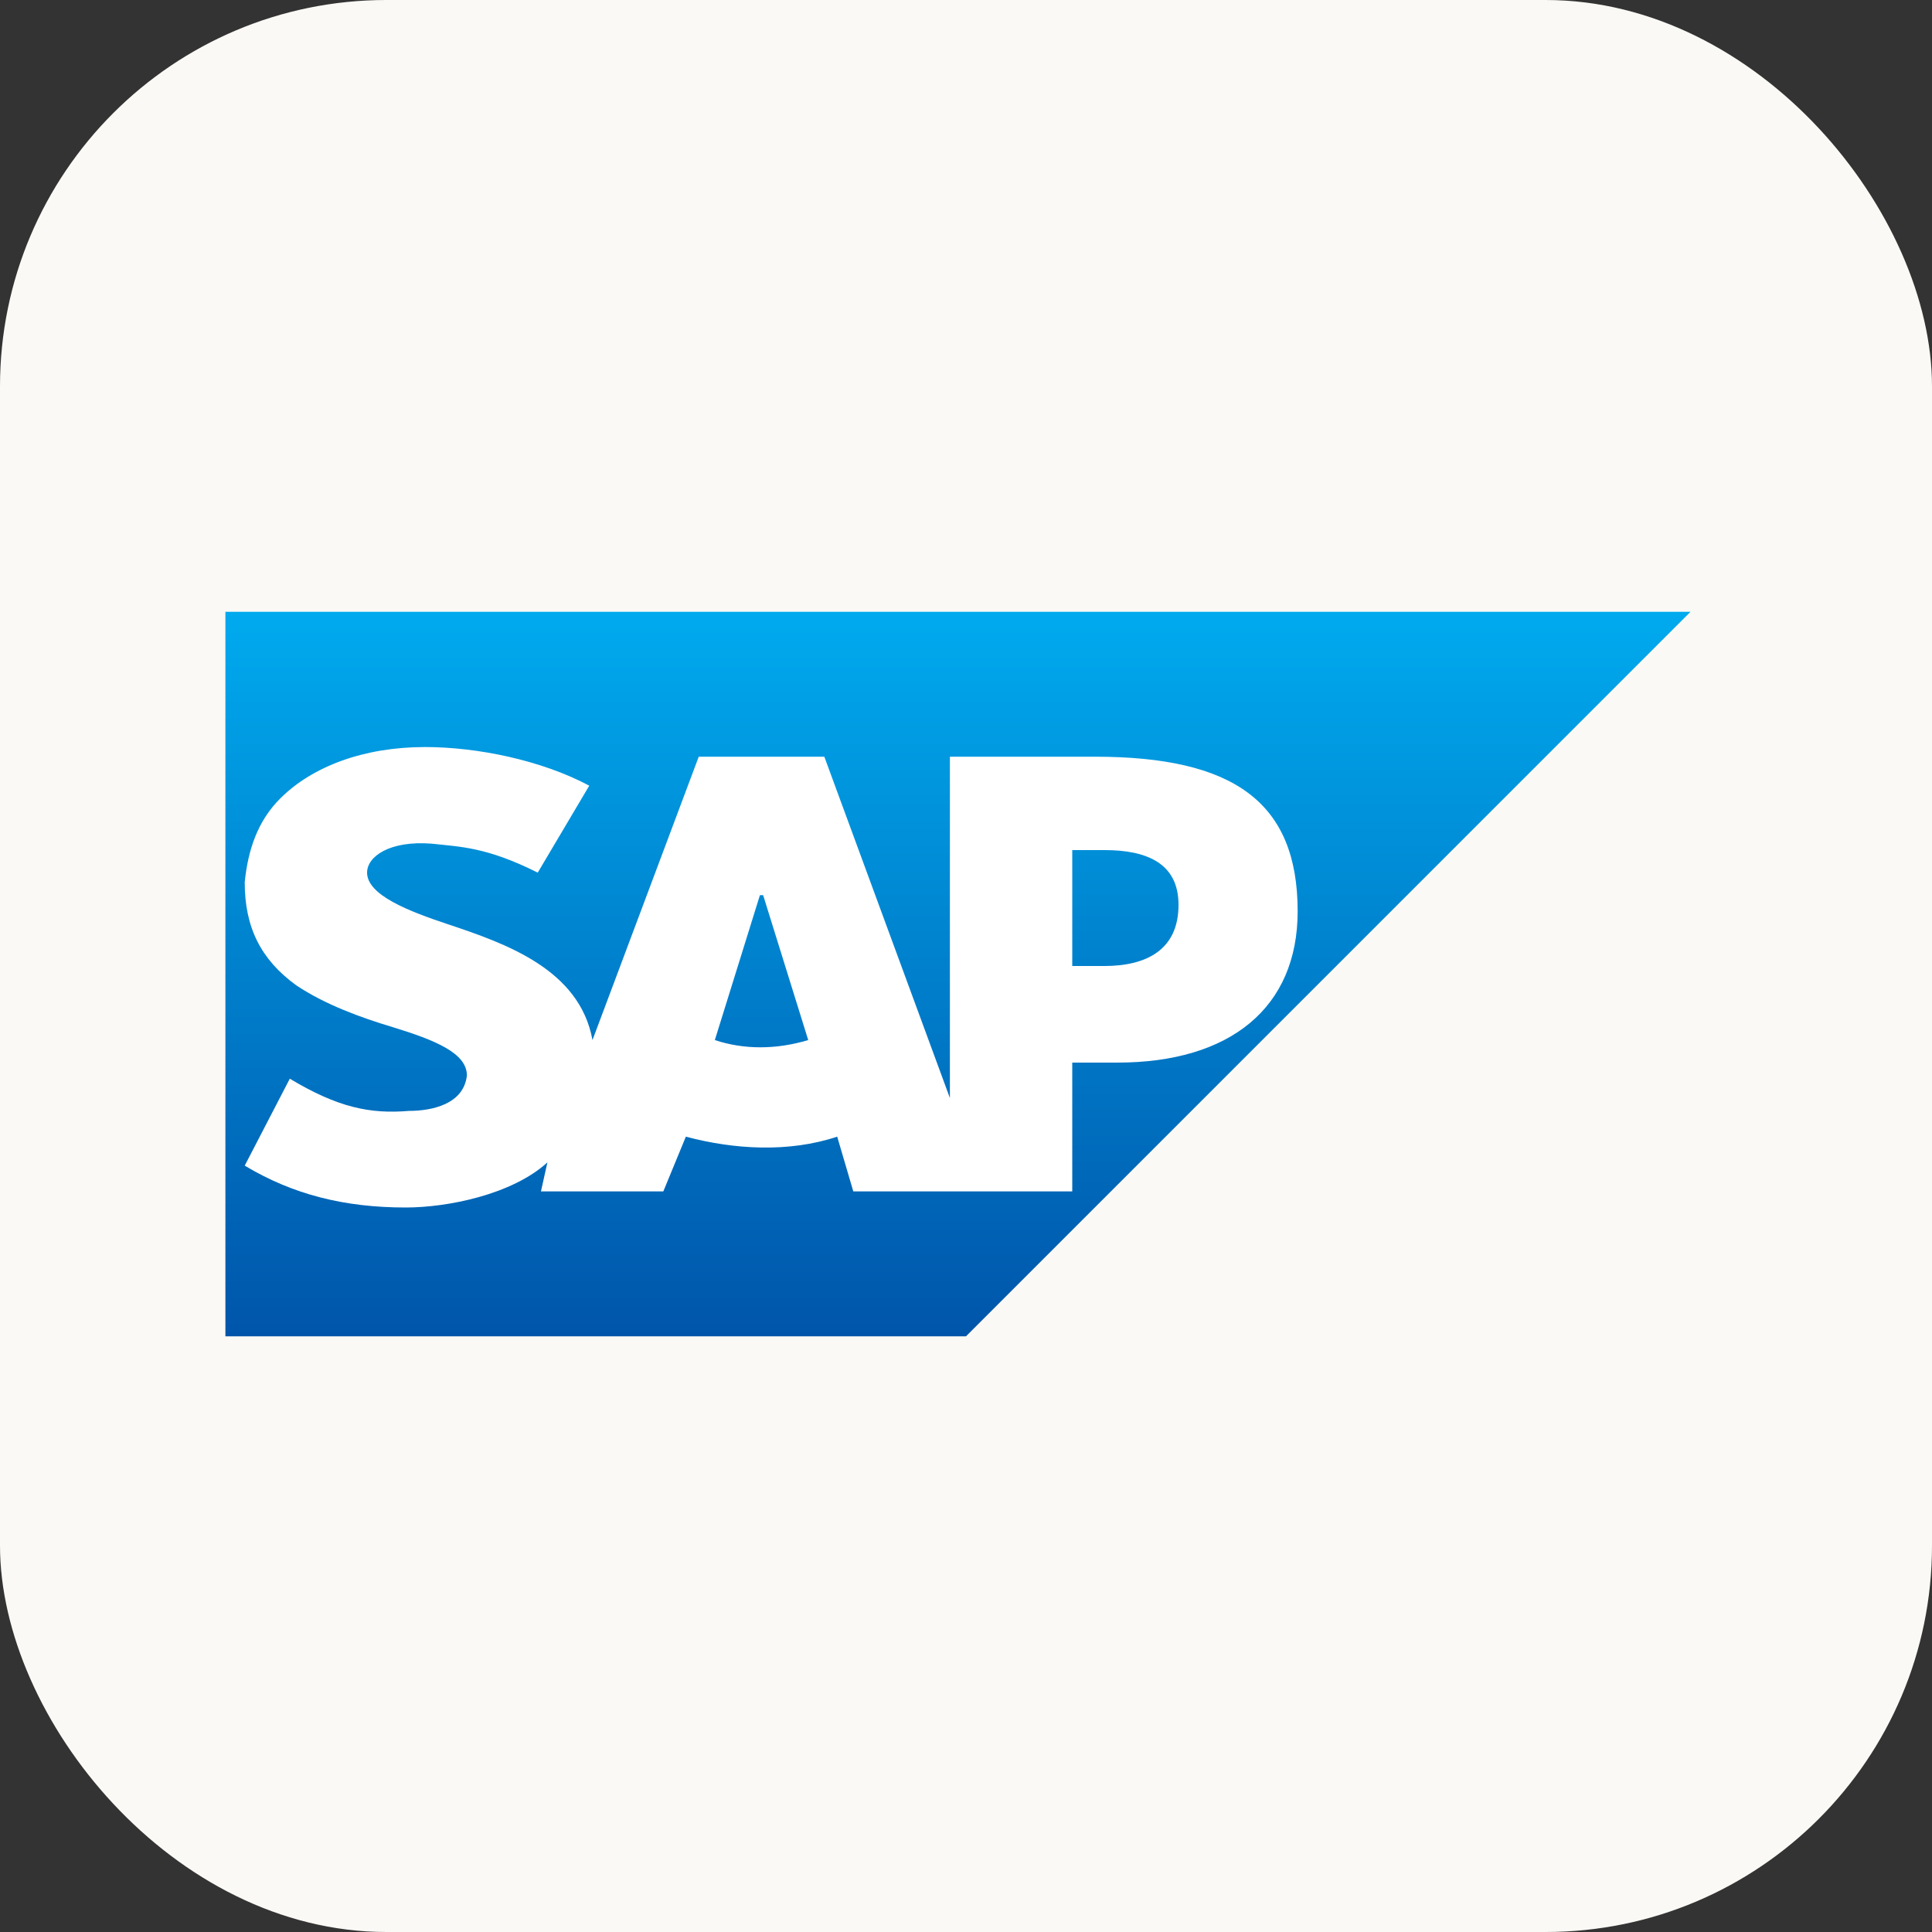
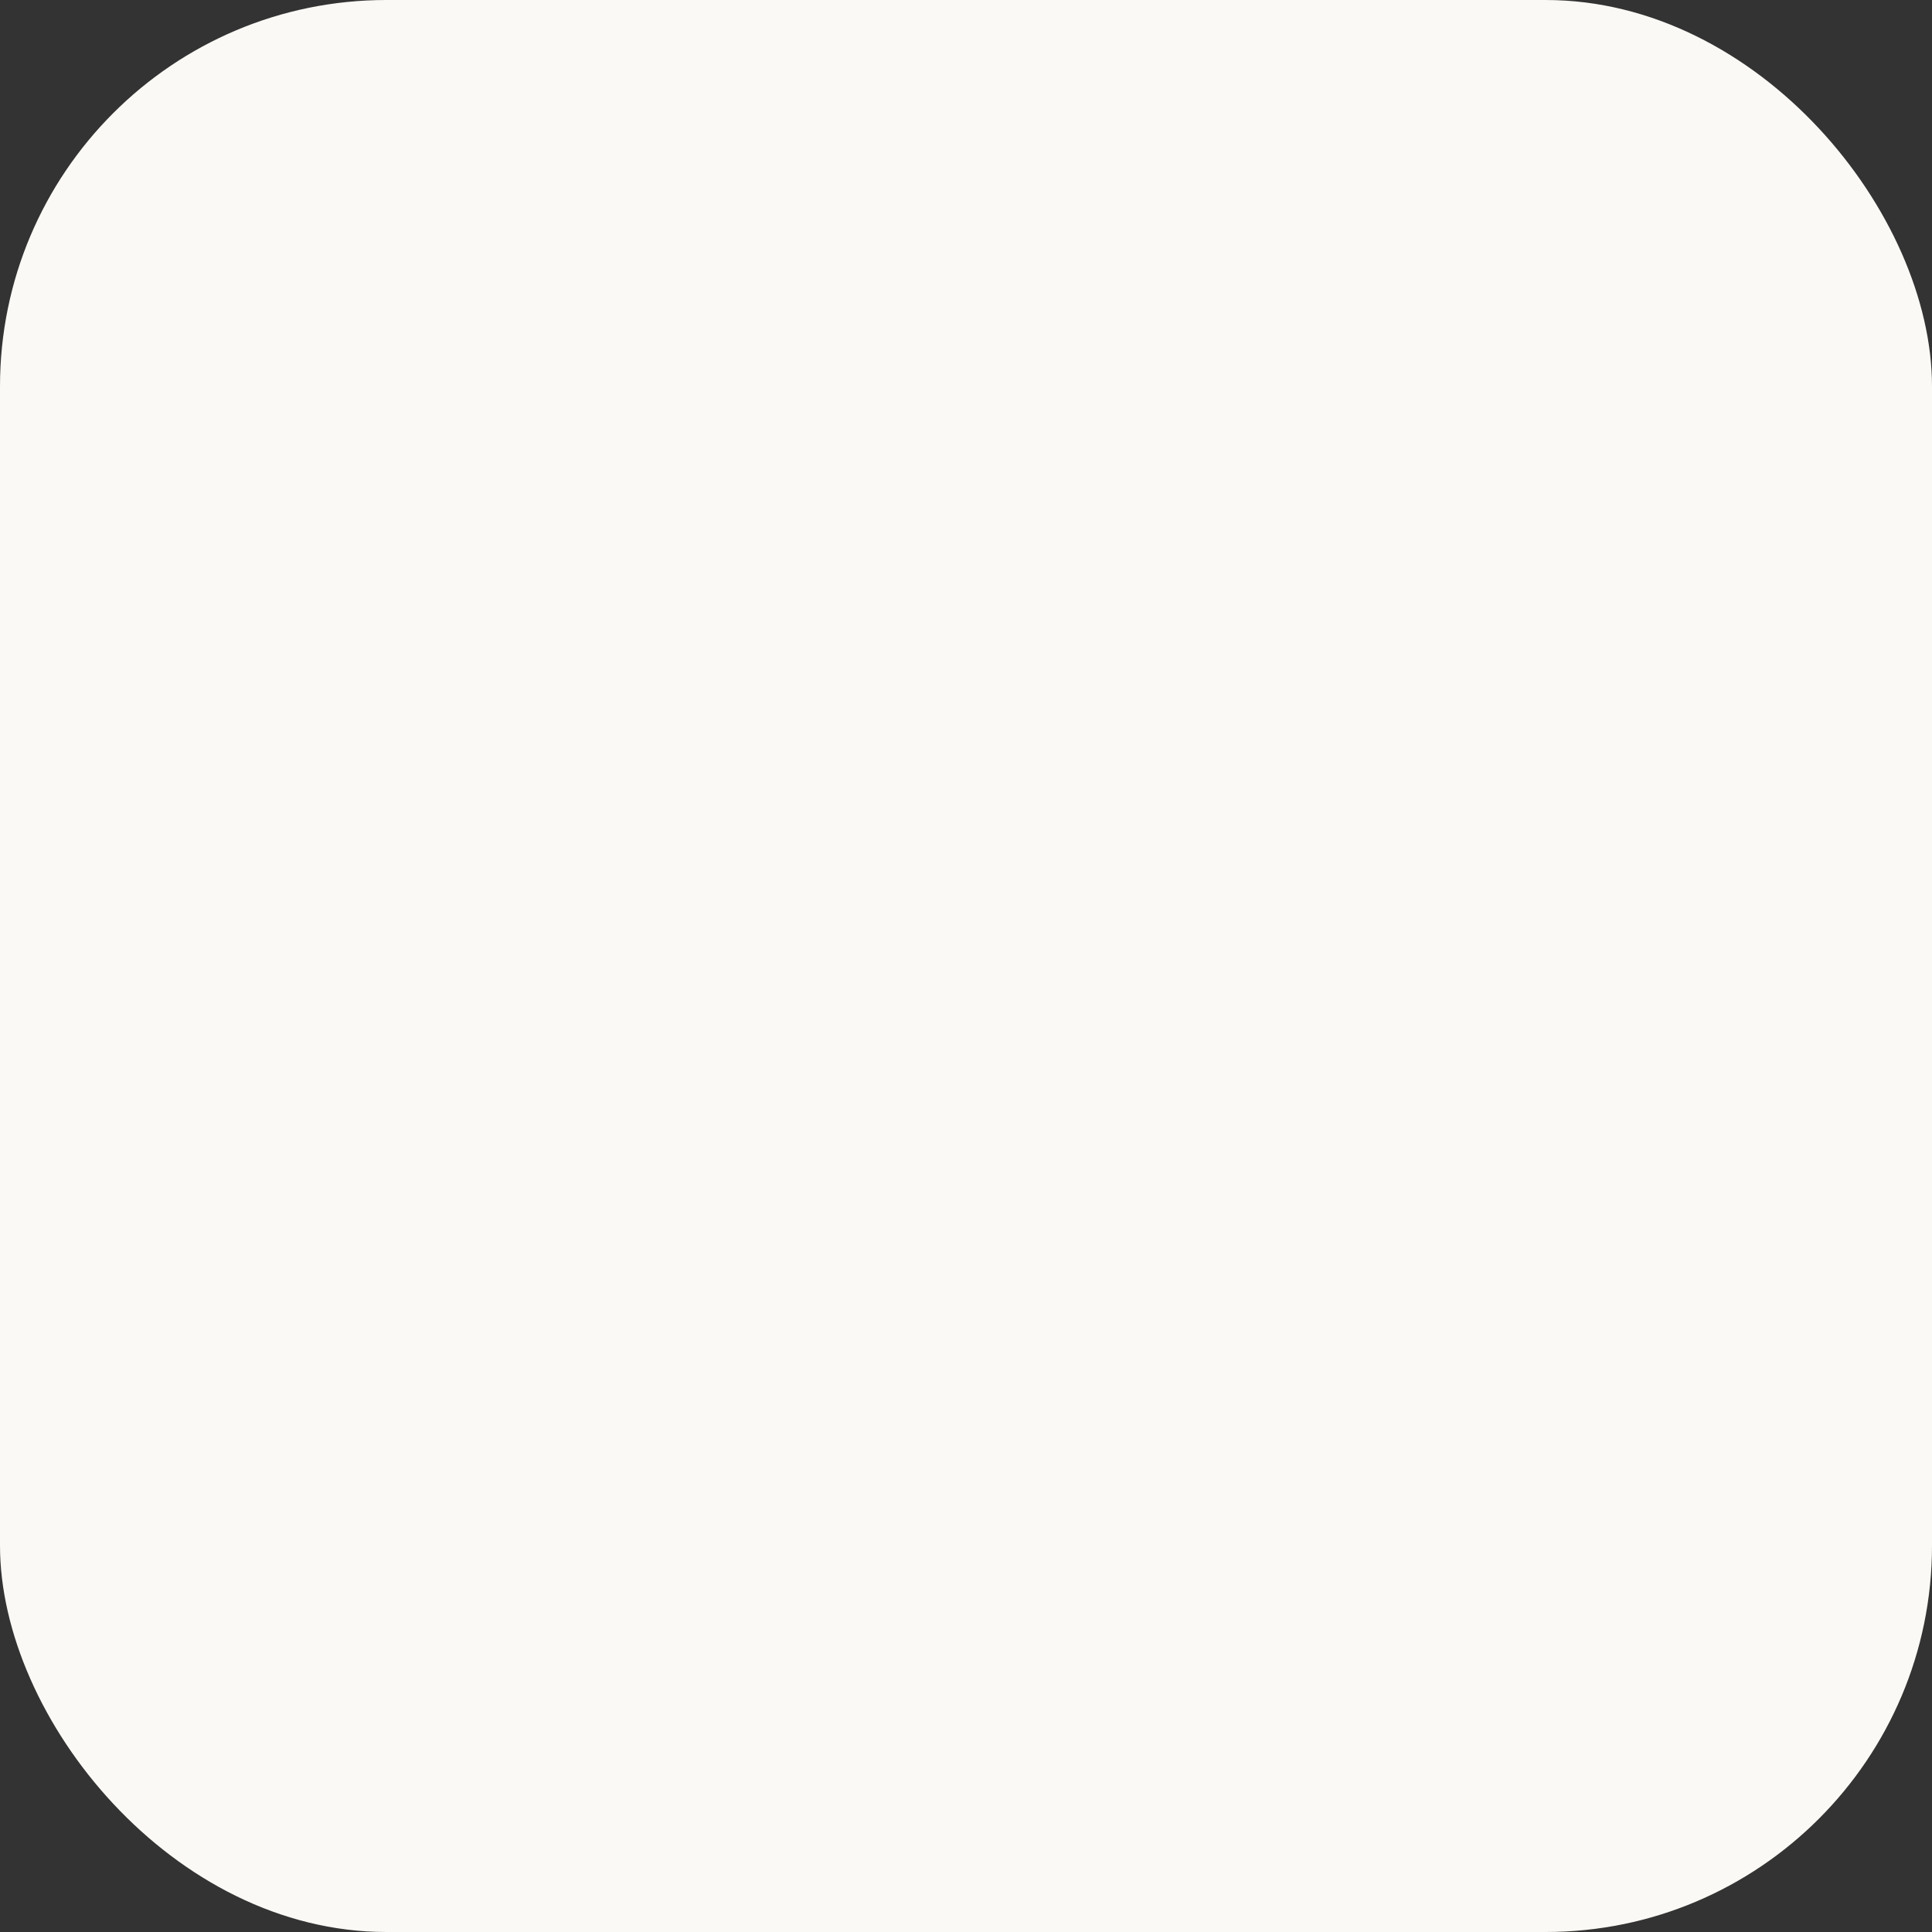
<svg xmlns="http://www.w3.org/2000/svg" width="120" height="120" fill="none">
  <rect width="100%" height="100%" fill="#333333" stroke="none" />
  <rect width="120" height="120" fill="#FBF9F5" rx="24" />
  <g clip-path="url(#a)">
    <path fill="url(#b)" d="M105 38H14v45h46" />
-     <path fill="#fff" d="M59 47v21.2L51.2 47h-7.8l-6.6 17.6c-.8-4.4-5.4-6-9-7.2-2.4-.8-5-1.8-5-3.2 0-1 1.4-2 4-1.8 1.8.2 3.4.2 6.6 1.8l3.2-5.4c-3-1.6-7-2.4-10.2-2.4-3.8 0-7 1.2-9 3.2-1.4 1.4-2 3.2-2.2 5.2 0 2.8 1 4.8 3.2 6.4 1.8 1.2 4 2 6 2.6 2.6.8 4.6 1.6 4.6 3-.2 1.8-2.2 2.2-3.6 2.2-2.4.2-4.4-.2-7.4-2l-2.8 5.4c3 1.8 6.2 2.6 10 2.6 2.6 0 6.6-.8 8.8-2.8l-.4 1.8h7.6l1.4-3.4c3 .8 6.4 1 9.4 0l1 3.4h13.6v-8h2.8c7 0 11.2-3.4 11.2-9.4 0-6.8-4-9.6-12.6-9.6h-9ZM44.4 64.6l2.8-9h.2l2.8 9c-2 .6-4 .6-5.8 0ZM66.6 60v-7.2h2c2.6 0 4.6.8 4.6 3.4 0 2.8-2 3.8-4.6 3.8h-2Z" />
  </g>
  <defs>
    <linearGradient id="b" x1="14" x2="14" y1="38" y2="83" gradientUnits="userSpaceOnUse">
      <stop stop-color="#0AE" />
      <stop offset="1" stop-color="#05A" />
    </linearGradient>
    <clipPath id="a">
-       <path fill="#fff" d="M14 38h91v45H14z" />
-     </clipPath>
+       </clipPath>
  </defs>
</svg>